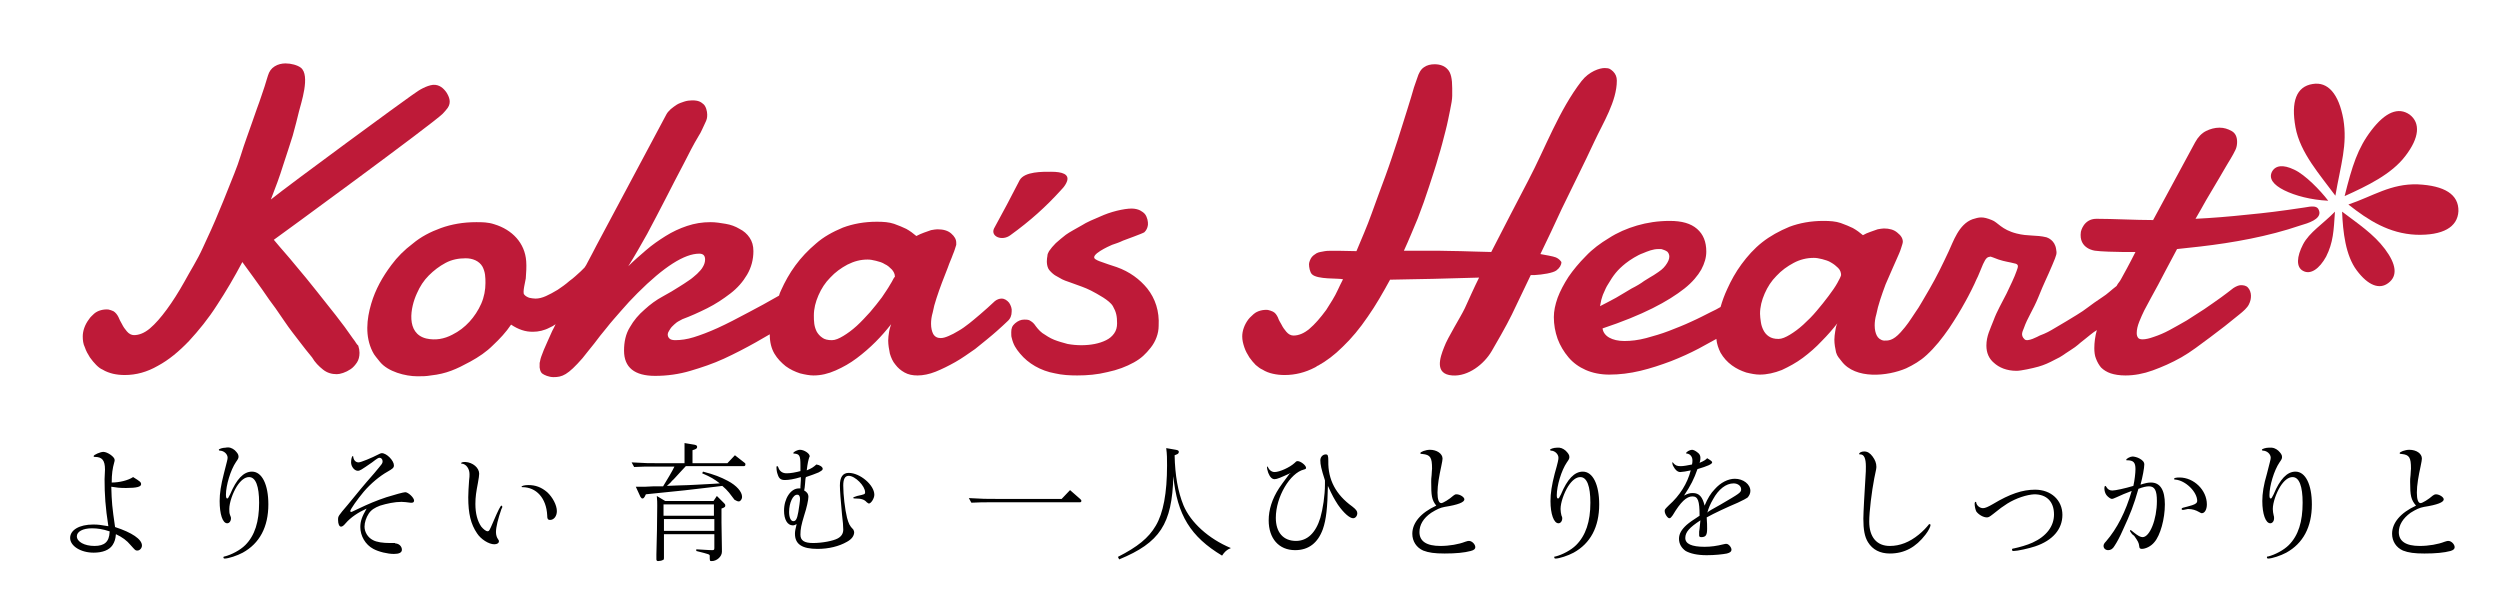
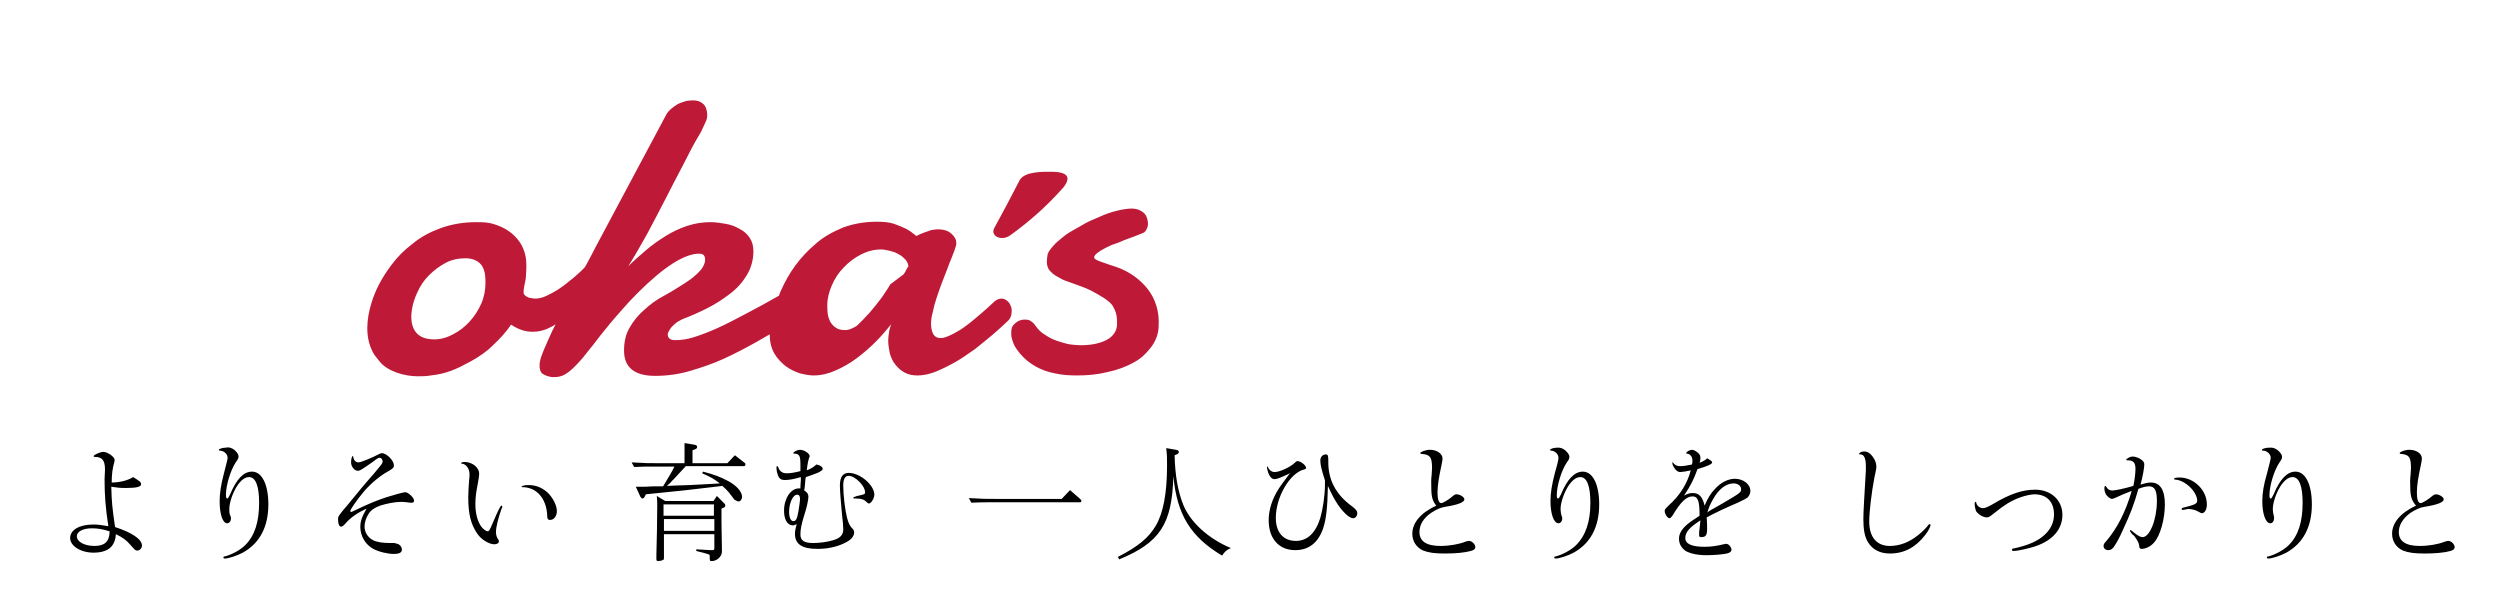
<svg xmlns="http://www.w3.org/2000/svg" id="レイヤー_1" viewBox="0 0 595.3 143">
  <style>.st0{fill:#be1a38}</style>
-   <path class="st0" d="M546.6 30.3c1.1 6.1 5.9 11.4 9.5 16.3 1.3-7.5 2.9-12.1 1.9-18.2-1.1-6.1-3.7-9-7.3-8.4-3.9.6-5.2 4.2-4.1 10.3m29.1 13.6c-6.4-.2-10.6 2.8-16.5 4.8 4.8 3.8 9.7 6.9 16.1 7.2 6.4.2 9.9-1.8 10.1-5.6.1-4-3.3-6.1-9.7-6.4m-11-12.9c-3.3 4.3-4.6 8.5-6.4 15.7 5.3-2.4 11.2-5.2 14.5-9.6 3.3-4.3 3.6-7.8 1-9.8-2.7-1.9-5.8-.6-9.1 3.7m-10.8 30.1c1.7-3.4 1.8-6.1 2.1-10.7-2.8 2.9-6.1 4.9-7.6 7.8-1.5 2.9-1.7 5.4 0 6.3 1.8 1 3.9-.5 5.5-3.4m-10-15.8c2.6 1.3 6.4 2.3 10.5 2.5-1.9-2.5-5.5-6.2-8.1-7.4-2.7-1.3-4.5-1-5.3.5-.8 1.6.3 3.1 2.9 4.4m24 14c-2.7-3.6-6.5-6.1-10.2-8.9.2 4.8.8 10.4 3.5 14 2.7 3.6 5.4 4.6 7.5 3 2.3-1.7 1.9-4.5-.8-8.1m-197.4 2c-.7-.3-2.7-.6-3.7-.8 1.7-3.5 3.4-7.1 5.1-10.8 2.6-5.4 5.3-10.7 7.8-16.1 2-4.3 5.3-9.5 5.3-14.4 0-.9-.3-1.6-.9-2.2-.6-.5-.8-.8-2-.8s-3.7.8-5.5 3.1c-5.4 7-8.6 15.9-12.7 23.7-2.8 5.3-5.7 11-8.8 17h-.2c-2.7-.1-5-.1-7.1-.2-2.1 0-3.9-.1-5.5-.1h-8c1.2-2.6 2.2-5.1 3.3-7.7 1-2.6 1.9-5.1 2.7-7.6.8-2.5 1.6-4.8 2.2-7 .7-2.2 1.2-4.3 1.7-6.2.5-1.9.8-3.6 1.1-5 .3-1.4.5-2.6.5-3.4V21c0-2.2-.3-3.7-1.1-4.5-.7-.8-1.8-1.2-3.1-1.2-.9 0-1.8.2-2.5.7-.8.5-1.3 1.5-1.6 2.5-.1.3-.3.9-.8 2.3-.4 1.4-.9 3.1-1.6 5.3-.7 2.1-1.4 4.6-2.3 7.3-.9 2.7-1.8 5.5-2.9 8.5-1.1 2.9-2.2 6-3.3 9-1.1 3.1-2.4 6-3.6 8.9-.9 0-6.8-.2-7.5 0-1 .2-1.4.2-2 .5-.5.3-.9.6-1.2 1-.3.4-.6 1.2-.6 1.6 0 .7.2 1.9.7 2.4 1.3 1.3 6.3.9 7.4 1.2-1 1.9-1.5 3.3-2.5 4.9l-1.5 2.4c-1.4 1.9-2.7 3.4-4 4.5-1.3 1.1-2.6 1.6-3.8 1.6-.6 0-1.2-.3-1.7-.9-.5-.6-.8-1-1.2-1.8-.3-.5-.6-1-.8-1.6-.3-.6-.6-1.1-1.2-1.4-.4-.2-.8-.3-1.2-.4-1.1-.1-2.5.2-3.4 1-.4.4-.9.8-1.2 1.2-1 1.3-1.5 2.8-1.5 4.1 0 .9.2 1.7.5 2.6.3.9.7 1.6 1.2 2.4.5.7 1 1.3 1.5 1.8.6.5 1.1.9 1.6 1.1.8.5 1.6.8 2.5 1 .9.2 1.8.3 2.8.3 2.5 0 4.9-.6 7.2-1.8.2-.1.4-.2.6-.4h.1c2-1.1 4-2.6 5.9-4.5 2.1-2 4.1-4.4 6-7.2 1.9-2.7 3.6-5.7 5.3-8.8 3.3-.1 6.6-.1 10.2-.2 3.5-.1 7.2-.2 11-.3-1.2 2.4-2.3 4.9-3.4 7.3-1 2.1-4.1 7-4.9 9.2-1.1 2.7-2.3 6.5 1.9 6.8 3.8.3 7.6-2.7 9.4-5.8.7-1.2 3.5-6 4.8-8.7 1.3-2.7 2.8-5.8 4.5-9.4h.9c1.9-.1 4.4-.5 5.2-1.1.8-.6 1.2-1.3 1.2-2-.2-.3-.6-.8-1.3-1.1" />
-   <path class="st0" d="M552.3 50.5s-.1-.5-.3-.8c-.5-.7-1.6-.6-3.2-.3-6 .9-9.3 1.3-13.5 1.7-4.7.5-8.5.8-12.5 1 .9-1.5 1.7-3 2.5-4.4.5-.9 1.1-1.8 1.6-2.7.5-.9 1.1-1.8 1.6-2.7.5-.9 1-1.7 1.4-2.4.5-.8.8-1.4 1.2-2 .5-.8.9-1.6 1.2-2.2.3-.6.4-1.3.4-1.9 0-1.2-.4-2.1-1.3-2.6s-1.8-.8-2.9-.8c-1.1 0-2.2.3-3.2.8s-1.9 1.4-2.6 2.7l-10 18.5c-4.3 0-9.4-.3-13.5-.3-3.1 0-3.7 3.1-3.7 3.1-.6 4.1 3.4 4.5 3.4 4.5 1.2.2 5.2.3 6.4.3h3.2c-1.4 2.8-2.9 5.5-3.4 6.4-.4.8-.7.9-1.1 1.7-1.2.9-2.3 2-3.3 2.6-3.2 2.1-4 3-6.2 4.3-1.5.9-3.4 2.1-5 3-1.5.9-2.2 1.3-3.8 1.9-.4.2-2.9 1.6-3.6.9-1.1-1-.4-2-.2-2.6.9-2.6 2.2-4.3 3.5-7.5 1.4-3.5 2-4.5 3.3-7.6 1.1-2.6 1.1-2.7.9-3.8-.3-2.1-2-2.7-2.3-2.8-2.4-.6-4.4-.2-7.1-.9-3.6-.9-4.5-2.7-5.9-3.2-2.2-.9-3-.7-4.6-.2-3.3 1.2-4.6 5.4-5.7 7.7-1.5 3.2-2.8 5.9-4.6 9-1.2 2-2.5 4.4-3.2 5.3-1.6 2.4-2 3.1-3.6 4.9-1.9 2.1-3 2-4 2-.8-.1-1.4-.6-1.7-1.2-.3-.6-.5-1.4-.5-2.4 0-.8.1-1.7.4-2.7.2-1 .5-2.2.9-3.4.4-1.2.8-2.4 1.3-3.7.5-1.2 1.2-2.7 1.7-3.9.5-1.2 1.1-2.4 1.5-3.4.4-.9.6-1.7.8-2.3 0-.1.1-.3.1-.5 0-.8-.4-1.5-1.3-2.2-.8-.7-1.9-1-3.2-1-.4 0-.9.1-1.5.2-.6.2-1.1.4-1.7.6-.6.2-1.3.5-1.8.8-.7-.6-1.5-1.2-2.4-1.7-.8-.4-1.8-.8-2.9-1.2-1.2-.4-2.5-.5-4.1-.5-3 0-5.7.5-8.1 1.4-2.4 1-4.6 2.2-6.5 3.7-1.9 1.5-3.5 3.3-4.9 5.2-1.4 1.9-2.5 3.9-3.4 5.9-.7 1.5-1.2 2.9-1.6 4.3-.7.4-1.4.8-2.3 1.2-1.4.7-2.9 1.5-4.7 2.3-1.7.8-3.5 1.5-5.3 2.2-1.8.7-3.6 1.2-5.4 1.7-1.9.5-3.6.7-5.2.7-1.5 0-2.7-.3-3.6-.8-.9-.5-1.5-1.3-1.6-2.2 4.8-1.6 8.7-3.2 11.9-4.8 3.2-1.6 5.7-3.2 7.6-4.7 1.9-1.5 3.2-3.1 4-4.5.8-1.5 1.2-2.9 1.2-4.3 0-2.3-.7-4.1-2.2-5.4-1.5-1.3-3.6-1.9-6.5-1.9-2.8 0-5.4.4-7.8 1.1-2.4.7-4.7 1.7-6.7 3-2 1.2-3.9 2.6-5.5 4.3-1.6 1.6-3 3.3-4.1 4.9-1.1 1.7-2 3.4-2.6 5-.6 1.7-.9 3.2-.9 4.6 0 1.8.3 3.5.9 5.2.6 1.6 1.5 3.1 2.6 4.4 1.1 1.3 2.5 2.3 4.1 3 1.6.7 3.5 1.1 5.6 1.1 2.4 0 4.9-.3 7.4-.9 2.5-.6 4.9-1.4 7.3-2.3 2.3-.9 4.5-1.9 6.6-3 1.5-.8 2.9-1.6 4.2-2.3.1 1.2.5 2.3 1 3.3.7 1.2 1.6 2.2 2.7 3 1.1.8 2.2 1.3 3.4 1.7 1.2.3 2.3.5 3.2.5 1.8 0 3.5-.4 5.3-1.1 1.7-.8 3.4-1.7 5-2.9s3.1-2.5 4.5-4c1.4-1.4 2.6-2.8 3.7-4.2-.3.6-.4 1.2-.5 1.9-.1.7-.2 1.3-.2 2 0 1 .2 2.1.4 3 .3 1 .7 1.3 1.3 2.1 3.3 4.4 11 3.6 15.4 1.7 1.7-.8 3.4-1.8 4.8-3.1 2.1-1.9 3.8-4.1 5.4-6.4 1.4-2.1 2.7-4.2 3.9-6.4.8-1.4 2.2-4.2 2.6-5.2.5-.9 1.1-2.6 1.6-3.7.7-1.5 1-1.7 1.8-1.8 0 0 .9.3 1.9.7 1.5.5 2.6.6 3.7.9 1.3.2.9.9.6 1.8-.5 1.5-1.6 3.7-2.4 5.4-1.1 2.2-2.3 4.2-3.1 6.4-.8 2.1-1.7 3.7-1.7 6 0 1.7.6 3.1 1.8 4.1 1.2 1.1 3 1.9 5.4 1.9 1 0 3.8-.6 5.2-1 1.4-.4 2.5-.9 4-1.7 1.7-.8 1.7-1 3.6-2.2 1.9-1.2 1.8-1.4 3.4-2.6.9-.7 1.9-1.6 2.9-2.2-.4 1.4-.6 3-.6 4.3 0 .9.1 1.8.4 2.5.3.8.7 1.5 1.2 2.1.6.6 1.4 1.1 2.3 1.4.9.3 2.1.5 3.5.5 2.1 0 4.3-.4 6.5-1.2 2.2-.8 4.5-1.8 6.8-3.1s4.6-3.1 6.9-4.8c2.3-1.7 4.6-3.5 6.9-5.4 1-.8 1.9-1.6 2.3-2.4.4-.8.5-1.4.5-2.1 0-.7-.3-1.5-.7-1.9-.4-.5-1.1-.6-1.7-.6-.5 0-1.2.3-1.8.7-1 .8-1.7 1.3-2.9 2.2-1.2.9-2.6 1.8-4 2.8l-4.2 2.7c-1.4.8-2.8 1.6-4.1 2.3-1.3.7-2.5 1.2-3.7 1.6-1.1.4-2 .6-2.7.6-.5 0-.9-.1-1.1-.4-.2-.3-.3-.6-.3-1.1 0-.8.2-1.7.6-2.7.4-1 .8-1.9 1.2-2.7 1-1.9 2.1-3.9 3.3-6.1.7-1.3 2.6-5 4.5-8.5 1.7-.2 3.5-.4 5.5-.6 7.8-.9 16.2-2.4 23.8-5 2.1-.6 4.8-1.5 4.6-3.2m-171 20.9c.2-.6.3-1.1.6-1.7.3-.7.6-1.4 1-2 1.3-2.2 2.2-3.4 4.2-5 1-.8 2.9-2 4.1-2.4 1.2-.5 2.4-1 3.7-1h.5c.1 0 .3 0 .5.1.4.1.8.3 1.1.5.3.3.5.7.5 1.2 0 .6-.3 1.3-.9 2.1-.6.8-1.1 1.2-2.8 2.3-.3.2-1.4.8-2.3 1.4-.8.6-1.8 1.2-3 1.8-1.1.7-2.4 1.4-3.7 2.2-1.3.7-2.6 1.4-3.8 2 0-.2.3-1.3.3-1.5m56.2-4c-.5.9-1.2 1.9-2.1 3.1-.8 1.1-1.8 2.3-2.8 3.5-1 1.2-2.1 2.3-3.2 3.3s-2.2 1.8-3.2 2.4c-1 .6-1.9 1-2.7 1-1 0-1.7-.2-2.3-.6-.6-.4-1-.9-1.3-1.5-.3-.6-.5-1.2-.6-1.9-.1-.7-.2-1.4-.2-2 0-1.6.4-3.2 1.1-4.8.7-1.6 1.6-3 2.8-4.2 1.2-1.3 2.6-2.3 4.1-3.1 1.5-.8 3.1-1.2 4.8-1.2.6 0 1.2.1 2 .3.7.2 1.5.4 2.1.8.7.4 1.2.8 1.7 1.3s.7 1.1.7 1.7c-.1.4-.4 1-.9 1.9M84.1 80.7c-1.3-1.9-2.7-3.8-4.2-5.7-1.5-1.9-3-3.8-4.6-5.8-1.6-2-3.2-4-5-6.1-1.7-2.1-3.2-3.7-5.1-6 1.3-.9 37.8-27.6 40.2-30 .5-.5.8-.9 1.2-1.4.9-1.3.4-2.6-.3-3.7-.7-1-1.7-1.9-3.2-1.8-.8.1-1.6.4-2.4.8-.8.4-1.4.8-2.8 1.8-1.5 1-28.4 20.7-33.4 24.7 1.1-2.8 2.1-5.5 2.9-8.1.9-2.6 1.6-5 2.3-7.1.6-2.2 1.1-4.1 1.5-5.8.4-1.7 2.8-8.6.4-10.4-.8-.6-2.3-1-3.6-1-.9 0-1.8.2-2.6.7-.8.5-1.3 1.2-1.6 2.2-.1.4-.4 1.2-.8 2.6-.5 1.4-1 3.1-1.8 5.2-.7 2.1-1.6 4.5-2.5 7.1-1 2.7-1.7 5.5-2.9 8.4-1.2 2.9-2.3 5.9-3.6 8.9-1.2 3-2.6 6-3.9 8.8-1.3 2.9-3 5.5-4.4 8.1-1.4 2.5-2.8 4.7-4.2 6.6-1.4 1.9-2.7 3.4-4 4.5-1.3 1.1-2.6 1.6-3.8 1.6-.6 0-1.2-.3-1.7-.9-.5-.6-.8-1-1.2-1.8-.3-.5-.6-1.1-.8-1.6-.3-.6-.7-1.1-1.2-1.4-.4-.2-.8-.3-1.2-.4-1.1-.1-2.5.2-3.4 1-.4.4-.9.8-1.2 1.3-1 1.3-1.5 2.8-1.5 4.1 0 .9.1 1.8.5 2.6.3.9.7 1.6 1.2 2.4.5.7 1 1.3 1.5 1.8s1 .9 1.5 1.1c.8.5 1.7.8 2.5 1 .9.2 1.8.3 2.8.3 2.7 0 5.3-.7 7.9-2.2 2.6-1.4 5-3.4 7.4-5.9 2.3-2.5 4.6-5.3 6.7-8.6 2.1-3.2 4.1-6.6 6-10.2 1.9 2.6 3.5 4.8 4.7 6.5 1.2 1.8 2.3 3.3 3.2 4.5.9 1.3 1.6 2.3 2.2 3.2.6.9 1.2 1.7 1.8 2.5.6.8 1.3 1.7 2 2.6.7.9 1.6 2.1 2.7 3.4.7 1.2 1.6 2.1 2.6 2.9 1 .8 2.1 1.1 3.3 1.1.4 0 .9-.1 1.5-.3.6-.2 1.2-.5 1.8-.9.6-.4 1.1-1 1.5-1.6.4-.6.6-1.4.6-2.3 0-.5-.1-1.1-.3-1.7-.4-.3-.7-1-1.2-1.6" />
-   <path class="st0" d="M240.3 72.1c-.5-.6-1.1-1-1.8-1-.5 0-1.1.2-1.6.6-2.2 2.1-5.2 4.6-6.1 5.3-.9.7-1.7 1.3-2.6 1.8-.8.5-1.6.9-2.3 1.2-.7.3-1.3.5-1.9.5-.8 0-1.4-.3-1.8-1-.3-.6-.5-1.4-.5-2.4 0-.8.1-1.7.4-2.7.2-1.1.5-2.2.9-3.4.4-1.2.8-2.4 1.3-3.7.5-1.2.9-2.4 1.4-3.6.4-1.2.9-2.2 1.2-3.1.4-.9.6-1.7.8-2.3v-.5c0-.8-.4-1.5-1.2-2.2-.8-.7-1.9-1-3.3-1-.4 0-.9.1-1.5.2-.6.2-1.1.4-1.7.6-.6.2-1.2.5-1.8.8-.7-.6-1.5-1.2-2.4-1.7-.8-.4-1.8-.8-2.9-1.2-1.2-.4-2.5-.5-4.1-.5-3 0-5.7.5-8.1 1.4-2.4 1-4.6 2.2-6.4 3.8-1.9 1.6-3.5 3.3-4.9 5.2-1.4 1.9-2.5 3.9-3.4 5.9-.2.4-.4.9-.5 1.3-2.6 1.5-5 2.8-7.1 3.9-2.8 1.5-5.3 2.8-7.5 3.8s-4.1 1.7-5.7 2.2c-1.6.5-3.1.7-4.4.7-.6 0-1.1-.1-1.4-.4-.3-.3-.4-.6-.4-1 0-.2.1-.5.3-.8.2-.3.4-.7.7-1 .3-.3.7-.7 1.1-1 .4-.3.9-.5 1.4-.8 1.9-.7 3.9-1.6 5.9-2.6 2-1 3.8-2.2 5.5-3.5 1.7-1.3 3-2.8 4-4.5 1-1.7 1.5-3.6 1.5-5.6 0-1.3-.3-2.3-.9-3.2-.6-.9-1.4-1.6-2.4-2.1-1-.6-2.1-1-3.3-1.2-1.2-.2-2.4-.4-3.6-.4-2 0-3.8.3-5.6.9-1.8.6-3.5 1.4-5.1 2.4-1.6 1-3.2 2.1-4.7 3.4-1.5 1.3-2.9 2.5-4.2 3.8 1.5-2.4 3-5 4.5-7.7 1.5-2.8 2.9-5.5 4.4-8.4 1.4-2.8 2.9-5.6 4.3-8.3 1.4-2.7 2.1-4.2 3.6-6.7.5-.7 1.1-2.2 1.5-3 .4-.8.5-1.2.5-2s-.3-2-.9-2.5c-.6-.5-1.1-.9-2.7-.9-.6 0-1.3.1-1.9.3-.6.2-1.2.4-1.7.7-.5.3-1 .7-1.5 1.1-.4.4-.8.8-1 1.2L142 58.5c-.6 1.1-1.2 2.4-2.1 4-.2.4-.4.8-.7 1.2l-.9.9c-.9.8-1.7 1.6-2.7 2.3-.9.8-1.9 1.5-2.8 2.1-1 .6-1.9 1.1-2.8 1.5-.9.4-1.7.6-2.5.6-.5 0-1-.1-1.5-.2-.5-.2-.9-.4-1.2-.8-.4-.5.3-3.1.4-3.8.1-1.4.2-2.8.1-4.1-.3-4.3-3.3-7.5-7.6-8.8-1.5-.5-2.9-.5-4.3-.5-3.1 0-5.9.5-8.4 1.4-2.5.9-4.8 2.1-6.7 3.7-2 1.5-3.7 3.2-5.1 5.1-2.1 2.8-3.8 5.8-4.8 9.2-1.1 3.7-1.5 7.8.3 11.4.4.9 1.2 1.7 1.8 2.5 1.9 2.3 6 3.4 8.9 3.4 1.1 0 2.1 0 3.2-.2 3.7-.4 6.1-1.5 9.4-3.3 2-1.1 3.8-2.3 5.4-3.9 1.6-1.5 3.1-3.1 4.3-4.9.9.6 1.7 1 2.6 1.3.9.3 1.7.4 2.6.4 1.3 0 2.7-.3 4-1 .5-.2 1-.5 1.4-.8-.3.6-.5 1.1-.8 1.6-.8 1.7-1.4 3.2-2 4.5-.5 1.3-.8 2-.9 2.7 0 .2-.1.3-.1.4v.4c-.1.9.2 1.9.7 2.2.4.3 1.5.8 2.6.8 2.1 0 3.4-.5 6.9-4.5.9-1.1 1.8-2.3 2.8-3.5.9-1.2 1.9-2.5 3-3.8 1-1.3 2.2-2.6 3.4-4 1.2-1.4 2.5-2.8 3.9-4.2 6.3-6.3 11.2-9.4 14.7-9.4 1 0 1.4.5 1.4 1.4 0 .6-.2 1.2-.5 1.7-.3.6-.8 1.1-1.4 1.7-.6.5-1.2 1.1-2 1.6-.7.5-1.5 1-2.3 1.5-1.1.7-2.4 1.5-3.9 2.3-1.5.8-3 1.9-4.3 3.1-1.4 1.2-2.6 2.6-3.5 4.2-1 1.6-1.4 3.5-1.4 5.6 0 4 2.5 6 7.4 6 2.9 0 5.7-.4 8.4-1.2 2.7-.8 5.4-1.7 8-2.9 2.6-1.2 5.1-2.5 7.6-3.9 1.1-.6 2.2-1.3 3.3-1.9v.1c0 1.8.4 3.3 1.1 4.5.7 1.2 1.7 2.2 2.7 3 1.1.8 2.2 1.3 3.4 1.7 1.2.3 2.3.5 3.2.5 1.8 0 3.5-.4 5.3-1.2 1.8-.8 3.4-1.7 5-2.9s3.1-2.5 4.5-3.9 2.6-2.8 3.7-4.2c-.2.6-.4 1.2-.5 1.9-.1.7-.2 1.3-.2 2 0 1 .2 2.1.4 3.1.3 1 .7 1.9 1.3 2.6.6.8 1.3 1.4 2.2 1.9.9.5 1.9.7 3.1.7 1.3 0 2.8-.3 4.3-.9 1.5-.6 3.1-1.4 4.7-2.3 1.6-.9 3.1-2 4.7-3.1 1.5-1.2 4.1-3.3 5.2-4.3 1.1-1 1.9-1.7 2.5-2.3.7-.6 1-1.4 1-2.3.1-.7-.2-1.5-.6-2.1m-125.7.2c-.7 1.6-1.7 3.1-2.8 4.3-1.2 1.3-2.5 2.3-4.1 3.1-1.9 1-4 1.4-6.2.9-4.9-1.2-3.8-7.4-2.2-10.8.7-1.6 1.6-3 2.8-4.2 1.2-1.2 2.5-2.2 4-3 1.5-.8 3.1-1.1 4.8-1.1 1.6 0 3.2.6 4 2 .3.6.5 1.2.6 1.9.1.7.1 1.4.1 2 0 1.6-.3 3.3-1 4.9m97.4-4.6c-.5.9-1.2 1.9-2 3.1-.8 1.1-1.8 2.3-2.8 3.5-1.1 1.2-2.1 2.3-3.2 3.3s-2.2 1.8-3.2 2.4c-1 .6-1.9 1-2.7 1-1 0-1.8-.2-2.3-.6-.6-.4-1-.9-1.3-1.4-.3-.6-.5-1.2-.6-1.9-.1-.7-.1-1.4-.1-2 0-1.6.4-3.2 1.1-4.8.7-1.6 1.6-3 2.8-4.2 1.2-1.3 2.6-2.3 4.1-3.1 1.6-.8 3.1-1.2 4.8-1.2.6 0 1.2.1 2 .3.8.2 1.5.4 2.1.8.7.3 1.2.8 1.7 1.3.4.5.7 1 .7 1.7-.3.2-.5.9-1.1 1.8M240.6 56c4.7-3.4 8.5-6.8 12.1-10.8.8-.8 1.2-1.5 1.4-2.1.5-1.6-1.1-2.2-3.8-2.2-2 0-6.3-.1-7.5 2-2.1 4.1-3.9 7.5-6.1 11.5-.9 1.9 1.9 3.1 3.9 1.6m32.6 12.7c-1.8-2.2-4.2-4-7.3-5.1-1.2-.4-2.8-.9-4.1-1.4-.3-.1-.7-.3-1-.5-1.4-1 3.3-3.1 4-3.4.9-.3 1.8-.6 2.6-1 .5-.2 4.7-1.7 5.1-2 .5-.5.7-1 .8-1.5.1-.3.1-1.3-.3-2.2-.3-.7-.7-1-1.2-1.3-.4-.3-1-.5-1.7-.6-1.4-.2-4.6.4-7.3 1.5-2.4 1-4.2 1.8-5.1 2.4-1.2.7-3.1 1.7-3.9 2.3-.8.6-1.6 1.3-2.4 2-.7.7-1.1 1.2-1.6 1.9-.2.4-.4.7-.4 1.2-.1.5-.3 1.8.2 2.9.4.8 1.5 1.6 1.7 1.7 1.6.9 1.6 1 3.4 1.6 2.7 1 3.5 1.2 5.1 2 1.5.8 4.4 2.3 5.2 3.7.8 1.4 1 2.4 1 4.1 0 .9-.2 1.7-.7 2.4-.5.7-1.1 1.2-1.9 1.6-.8.4-1.7.7-2.7.9-1 .2-2.1.3-3.2.3s-2.2-.1-3.3-.3c-1.1-.3-2.2-.6-3.2-1s-1.9-1-2.8-1.6c-.8-.6-1.4-1.4-1.9-2.1-.4-.5-.8-.7-1.1-.9-.4-.2-.9-.2-1.3-.2-.8 0-1.5.3-2.2.9-.7.6-.9 1.2-.9 2.1 0 .5 0 1.1.1 1.3.4 1.7 1 2.6 2 3.8 1 1.2 2.2 2.2 3.6 3 1.4.8 3 1.4 4.7 1.7 1.7.4 3.5.5 5.3.5 2.4 0 4.8-.2 7.2-.8 2.4-.5 4.5-1.3 6.3-2.3 1.8-1 2.8-2 4-3.5 1.2-1.5 1.9-3.4 1.9-5.2.2-3.5-.8-6.5-2.7-8.9" />
+   <path class="st0" d="M240.3 72.1c-.5-.6-1.1-1-1.8-1-.5 0-1.1.2-1.6.6-2.2 2.1-5.2 4.6-6.1 5.3-.9.7-1.7 1.3-2.6 1.8-.8.5-1.6.9-2.3 1.2-.7.3-1.3.5-1.9.5-.8 0-1.4-.3-1.8-1-.3-.6-.5-1.4-.5-2.4 0-.8.1-1.7.4-2.7.2-1.1.5-2.2.9-3.4.4-1.2.8-2.4 1.3-3.7.5-1.2.9-2.4 1.4-3.6.4-1.2.9-2.2 1.2-3.1.4-.9.6-1.7.8-2.3v-.5c0-.8-.4-1.5-1.2-2.2-.8-.7-1.9-1-3.3-1-.4 0-.9.1-1.5.2-.6.2-1.1.4-1.7.6-.6.2-1.2.5-1.8.8-.7-.6-1.5-1.2-2.4-1.7-.8-.4-1.8-.8-2.9-1.2-1.2-.4-2.5-.5-4.1-.5-3 0-5.7.5-8.1 1.4-2.4 1-4.6 2.2-6.4 3.8-1.9 1.6-3.5 3.3-4.9 5.2-1.4 1.9-2.5 3.9-3.4 5.9-.2.4-.4.9-.5 1.3-2.6 1.5-5 2.8-7.1 3.9-2.8 1.5-5.3 2.8-7.5 3.8s-4.1 1.7-5.7 2.2c-1.6.5-3.1.7-4.4.7-.6 0-1.1-.1-1.4-.4-.3-.3-.4-.6-.4-1 0-.2.1-.5.3-.8.2-.3.4-.7.7-1 .3-.3.7-.7 1.1-1 .4-.3.9-.5 1.4-.8 1.9-.7 3.9-1.6 5.9-2.6 2-1 3.8-2.2 5.5-3.5 1.7-1.3 3-2.8 4-4.5 1-1.7 1.5-3.6 1.5-5.6 0-1.3-.3-2.3-.9-3.2-.6-.9-1.4-1.6-2.4-2.1-1-.6-2.1-1-3.3-1.2-1.2-.2-2.4-.4-3.6-.4-2 0-3.8.3-5.6.9-1.8.6-3.5 1.4-5.1 2.4-1.6 1-3.2 2.1-4.7 3.4-1.5 1.3-2.9 2.5-4.2 3.8 1.5-2.4 3-5 4.5-7.7 1.5-2.8 2.9-5.5 4.4-8.4 1.4-2.8 2.9-5.6 4.3-8.3 1.4-2.7 2.1-4.2 3.6-6.7.5-.7 1.1-2.2 1.5-3 .4-.8.5-1.2.5-2s-.3-2-.9-2.5c-.6-.5-1.1-.9-2.7-.9-.6 0-1.3.1-1.9.3-.6.2-1.2.4-1.7.7-.5.3-1 .7-1.5 1.1-.4.4-.8.8-1 1.2L142 58.5c-.6 1.1-1.2 2.4-2.1 4-.2.4-.4.8-.7 1.2l-.9.9c-.9.8-1.7 1.6-2.7 2.3-.9.8-1.9 1.5-2.8 2.1-1 .6-1.9 1.1-2.8 1.5-.9.4-1.7.6-2.5.6-.5 0-1-.1-1.5-.2-.5-.2-.9-.4-1.2-.8-.4-.5.3-3.1.4-3.8.1-1.4.2-2.8.1-4.1-.3-4.3-3.3-7.5-7.6-8.8-1.5-.5-2.9-.5-4.3-.5-3.1 0-5.9.5-8.4 1.4-2.5.9-4.8 2.1-6.7 3.7-2 1.5-3.7 3.2-5.1 5.1-2.1 2.8-3.8 5.8-4.8 9.2-1.1 3.7-1.5 7.8.3 11.4.4.9 1.2 1.7 1.8 2.5 1.9 2.3 6 3.4 8.9 3.4 1.1 0 2.1 0 3.2-.2 3.7-.4 6.1-1.5 9.4-3.3 2-1.1 3.8-2.3 5.4-3.9 1.6-1.5 3.1-3.1 4.3-4.9.9.6 1.7 1 2.6 1.3.9.3 1.7.4 2.6.4 1.3 0 2.7-.3 4-1 .5-.2 1-.5 1.4-.8-.3.6-.5 1.1-.8 1.6-.8 1.7-1.4 3.2-2 4.5-.5 1.3-.8 2-.9 2.7 0 .2-.1.3-.1.4v.4c-.1.9.2 1.9.7 2.2.4.3 1.5.8 2.6.8 2.1 0 3.4-.5 6.9-4.5.9-1.1 1.8-2.3 2.8-3.5.9-1.2 1.9-2.5 3-3.8 1-1.3 2.2-2.6 3.4-4 1.2-1.4 2.5-2.8 3.9-4.2 6.3-6.3 11.2-9.4 14.7-9.4 1 0 1.4.5 1.4 1.4 0 .6-.2 1.2-.5 1.7-.3.6-.8 1.1-1.4 1.7-.6.5-1.2 1.1-2 1.6-.7.5-1.5 1-2.3 1.5-1.1.7-2.4 1.5-3.9 2.3-1.5.8-3 1.9-4.3 3.1-1.4 1.2-2.6 2.6-3.5 4.2-1 1.6-1.4 3.5-1.4 5.6 0 4 2.5 6 7.4 6 2.9 0 5.7-.4 8.4-1.2 2.7-.8 5.4-1.7 8-2.9 2.6-1.2 5.1-2.5 7.6-3.9 1.1-.6 2.2-1.3 3.3-1.9v.1c0 1.8.4 3.3 1.1 4.5.7 1.2 1.7 2.2 2.7 3 1.1.8 2.2 1.3 3.4 1.7 1.2.3 2.3.5 3.2.5 1.8 0 3.5-.4 5.3-1.2 1.8-.8 3.4-1.7 5-2.9s3.1-2.5 4.5-3.9 2.6-2.8 3.7-4.2c-.2.6-.4 1.2-.5 1.9-.1.7-.2 1.3-.2 2 0 1 .2 2.1.4 3.1.3 1 .7 1.9 1.3 2.6.6.8 1.3 1.4 2.2 1.9.9.5 1.9.7 3.1.7 1.3 0 2.8-.3 4.3-.9 1.5-.6 3.1-1.4 4.7-2.3 1.6-.9 3.1-2 4.7-3.1 1.5-1.2 4.1-3.3 5.2-4.3 1.1-1 1.9-1.7 2.5-2.3.7-.6 1-1.4 1-2.3.1-.7-.2-1.5-.6-2.1m-125.7.2c-.7 1.6-1.7 3.1-2.8 4.3-1.2 1.3-2.5 2.3-4.1 3.1-1.9 1-4 1.4-6.2.9-4.9-1.2-3.8-7.4-2.2-10.8.7-1.6 1.6-3 2.8-4.2 1.2-1.2 2.5-2.2 4-3 1.5-.8 3.1-1.1 4.8-1.1 1.6 0 3.2.6 4 2 .3.6.5 1.2.6 1.9.1.7.1 1.4.1 2 0 1.6-.3 3.3-1 4.9m97.4-4.6c-.5.9-1.2 1.9-2 3.1-.8 1.1-1.8 2.3-2.8 3.5-1.1 1.2-2.1 2.3-3.2 3.3c-1 .6-1.9 1-2.7 1-1 0-1.8-.2-2.3-.6-.6-.4-1-.9-1.3-1.4-.3-.6-.5-1.2-.6-1.9-.1-.7-.1-1.4-.1-2 0-1.6.4-3.2 1.1-4.8.7-1.6 1.6-3 2.8-4.2 1.2-1.3 2.6-2.3 4.1-3.1 1.6-.8 3.1-1.2 4.8-1.2.6 0 1.2.1 2 .3.8.2 1.5.4 2.1.8.7.3 1.2.8 1.7 1.3.4.5.7 1 .7 1.7-.3.2-.5.9-1.1 1.8M240.6 56c4.7-3.4 8.5-6.8 12.1-10.8.8-.8 1.2-1.5 1.4-2.1.5-1.6-1.1-2.2-3.8-2.2-2 0-6.3-.1-7.5 2-2.1 4.1-3.9 7.5-6.1 11.5-.9 1.9 1.9 3.1 3.9 1.6m32.6 12.7c-1.8-2.2-4.2-4-7.3-5.1-1.2-.4-2.8-.9-4.1-1.4-.3-.1-.7-.3-1-.5-1.4-1 3.3-3.1 4-3.4.9-.3 1.8-.6 2.6-1 .5-.2 4.7-1.7 5.1-2 .5-.5.7-1 .8-1.5.1-.3.1-1.3-.3-2.2-.3-.7-.7-1-1.2-1.3-.4-.3-1-.5-1.7-.6-1.4-.2-4.6.4-7.3 1.5-2.4 1-4.2 1.8-5.1 2.4-1.2.7-3.1 1.7-3.9 2.3-.8.6-1.6 1.3-2.4 2-.7.7-1.1 1.2-1.6 1.9-.2.4-.4.7-.4 1.2-.1.5-.3 1.8.2 2.9.4.8 1.5 1.6 1.7 1.7 1.6.9 1.6 1 3.4 1.6 2.7 1 3.5 1.2 5.1 2 1.5.8 4.4 2.3 5.2 3.7.8 1.4 1 2.4 1 4.1 0 .9-.2 1.7-.7 2.4-.5.7-1.1 1.2-1.9 1.6-.8.4-1.7.7-2.7.9-1 .2-2.1.3-3.2.3s-2.2-.1-3.3-.3c-1.1-.3-2.2-.6-3.2-1s-1.9-1-2.8-1.6c-.8-.6-1.4-1.4-1.9-2.1-.4-.5-.8-.7-1.1-.9-.4-.2-.9-.2-1.3-.2-.8 0-1.5.3-2.2.9-.7.6-.9 1.2-.9 2.1 0 .5 0 1.1.1 1.3.4 1.7 1 2.6 2 3.8 1 1.2 2.2 2.2 3.6 3 1.4.8 3 1.4 4.7 1.7 1.7.4 3.5.5 5.3.5 2.4 0 4.8-.2 7.2-.8 2.4-.5 4.5-1.3 6.3-2.3 1.8-1 2.8-2 4-3.5 1.2-1.5 1.9-3.4 1.9-5.2.2-3.5-.8-6.5-2.7-8.9" />
  <path d="M25 111.8c0-2.2-.7-3-2.4-3-.2 0-.3 0-.3-.2 0-.3 1.6-1 2.3-1 1 0 2.7 1.2 2.7 1.9 0 .1 0 .4-.1.6-.4 1.4-.6 2.8-.6 4.8 1.8 0 3.9-.5 5.1-1.3 1.6 1 1.9 1.2 1.9 1.7 0 .6-1 .9-3.6.9-1.5 0-2.3-.1-3.5-.3.1 3.7.2 4.8.9 9.6 4 1.3 6.4 2.9 6.4 4.4 0 .6-.5 1.2-1.1 1.2-.5 0-.5-.1-1.6-1.3-.9-1.1-2-1.9-3.5-2.6-.1 1.2-.3 1.8-.8 2.6-.8 1.2-2.4 1.8-4.5 1.8-3.1 0-5.6-1.6-5.6-3.5s2.2-3.2 5.5-3.2c1.3 0 1.7.1 3.6.4-.7-4.5-.9-7.5-.9-11.2l.1-2.3zm1 14.7c-1.5-.5-2.8-.7-4.1-.7-2.2 0-3.6.8-3.6 1.9 0 1.3 1.8 2.3 4.2 2.3 2.4 0 3.5-1 3.6-3.3v-.2zm29.9-19.3c.6.6.9 1 .9 1.5 0 .4-.1.6-.6 1.3-1.3 1.9-2.4 5.6-2.4 7.8 0 .6.1.9.3.9.2 0 .3-.2.7-1 1.5-3.6 3.2-5.4 5.2-5.4 2.4 0 3.9 3.1 3.9 7.8 0 5.4-2.1 9.3-6.1 11.5-1.3.7-3.4 1.4-4.3 1.4-.2 0-.3-.1-.3-.3 0-.1.1-.2.3-.2 1.6-.4 3.7-1.5 4.9-2.7 2.3-2.3 3.3-5.6 3.3-10.1 0-3.9-.8-6.1-2.4-6.1-1 0-2 .8-2.9 2.2-1 1.6-1.8 3.9-1.8 5.4 0 .6 0 1 .2 1.5.1.3.2.4.2.7 0 .7-.4 1.2-.9 1.2-1.1 0-1.8-2.2-1.8-5.3 0-1.8.3-3.8 1-6.5.7-2.8.9-3.4.9-3.8 0-.9-.9-1.7-1.9-1.7-.1 0-.2-.1-.2-.2 0-.2.9-.5 1.6-.5.9-.2 1.6.1 2.2.6m38.2 22.2c.9 0 1.6.7 1.6 1.5 0 .7-.7 1-1.9 1-1.5 0-3.6-.5-4.9-1.2-1.9-1-3.1-3.1-3.1-5.2 0-1.4.4-2.5 1.5-4.4-2 .9-3.8 2.1-5 3.5-.5.6-.8.8-1.1.8-.4 0-.7-.6-.7-1.6 0-.9 0-.9 2.3-3.6 2.8-3.4 3.4-4.2 6.3-7.5 1.9-2.3 2-2.3 2-2.9 0-.4-.3-.8-.7-.8-.3 0-.5.1-1.8 1.1-2.6 1.8-2.9 2-3.4 2-.8 0-1.6-1-1.6-2 0-.8.2-1.5.4-1.5.1 0 .1 0 .1.1.1.9.6 1.4 1.3 1.4.5 0 3.2-1.1 4.7-1.9.4-.2.6-.3.8-.3 1.2 0 2.9 1.8 2.9 2.9 0 .6-.3.8-1.5 1.5-1.8 1-4 2.8-5.7 4.8-1.5 1.8-3.2 4.2-3.2 4.6 0 .1.1.2.2.2.2 0 .3-.1 1.6-.7 2.5-1.2 4.4-2 6.8-2.8 1.9-.6 4.1-1.2 4.5-1.2.7 0 2.1 1.3 2.1 2 0 .3-.2.5-.5.5h-.4c-.8-.1-1.5-.2-2.1-.2-1.6 0-3.5.4-5.1.9-1.3.5-2.1 1-2.7 1.9-.6.9-1 2.1-1 3.1 0 1.3.8 2.6 2 3.2.9.5 2.4.7 4.1.7h1.2zm20-16.6c0 .5-.1 1-.3 2.2-.4 2.1-.6 3.3-.6 5 0 2.3.5 4.1 1.4 5.4.5.6 1.1 1.1 1.5 1.1.4 0 .5-.3 1.2-1.9 1.4-3.3 1.9-4.2 2.1-4.2.1 0 .2.1.2.3 0 .1 0 .2-.2.5-.8 2.3-1.3 4.3-1.3 5.5 0 .7.2 1.3.5 1.7.2.3.2.3.2.5 0 .4-.4.7-1.1.7-1.3 0-3.2-1.2-4.1-2.6-1.5-2.2-2.1-4.7-2.1-8.6 0-1.3.1-2.3.2-4 .1-.6.1-1.2.1-1.5 0-1.3-.8-2.4-1.8-2.5-.2 0-.2 0-.2-.1 0-.2.4-.3 1-.3 1.8.1 3.3 1.4 3.3 2.8m16.2 4.4c1.3 1.2 2.3 3.1 2.3 4.5 0 1.2-.7 2.1-1.6 2.1-.6 0-.7-.3-.7-1.1-.2-4.1-2.6-6.7-5.9-6.7-.1 0-.2 0-.2-.1 0-.2.7-.4 1.6-.4 1.7 0 3.1.5 4.5 1.7m42.9-6.9l1.8-1.9 2.3 1.8c.2.1.2.3.2.4 0 .3-.2.4-.4.4h-13.8c-.4.5-.8.8-1.3 1.4-1.1 1.2-1.8 2-2 2.1-.1.2-.6.7-1.2 1.2l2.4-.1c4-.1 4.6-.2 8.7-.4l1.5-.1c-1.3-1-2.1-1.5-4.2-2.4l.2-.4c2.7.7 4.2 1.3 5.9 2.2 2.1 1.1 3.4 2.6 3.4 3.8 0 .6-.4 1.1-.8 1.1-.3 0-.6-.2-1-.4-.1-.1-.1-.1-1.3-1.7-.4-.5-1-1.1-1.6-1.6l-1.6.2c-4 .5-10.3 1.2-16.6 1.8l-.3.6c-.1.2-.3.4-.5.4s-.3-.1-.5-.4l-1.1-2.4h2.2l2.1-.1h2.2c.8-1.3 2.3-3.8 2.7-4.7h-5.2c-1.4 0-2.5 0-4.4.1l-.6-1.1c3.2.2 4.2.2 7 .2h5.6v-4.8l2.4.4c.4.1.6.2.6.5s-.1.4-.5.6l-.6.2v3.1h8.3zm-1.4 12.4v1.7l.1 6.3v.7c0 1.1-1.2 2.2-2.4 2.2-.5 0-.5 0-.5-1.2 0-.4 0-.4-3.2-1.2v-.4c3.3.2 3.5.2 3.8.2.4 0 .5-.1.5-.5v-3.3h-12v5.6c0 .3 0 .5-.2.5-.2.2-.9.3-1.2.3-.2 0-.4-.1-.4-.4V132c.1-2.8.2-8.7.2-11.6 0-.7 0-1.2-.1-2.3l2 1.2h11.5l.8-1.2 1.7 1.7c.3.3.3.4.3.6 0 .3-.2.4-.4.5l-.5.2v1.6zm-1.7.9h-12v2.8h12v-2.8zm-.1-3.5h-12v2.7h12v-2.7zm20.6-7.9v-1.4c0-2.3-.2-2.7-1.5-2.8-.1 0-.2 0-.2-.1 0-.3 1-.8 1.6-.8 1 0 2.3.9 2.3 1.5 0 .1 0 .2-.1.3-.2.6-.4 1.4-.6 3.1 1.2-.5 1.5-.7 2.3-1.4.8.1 1.5.6 1.5 1 0 .3-.1.4-1 .9-.7.3-1.8.7-3 1.1l-.1.4c0 .4-.1.8-.1 1.2l-.1 1c0 .1-.1.3-.1.6.6.3 1 .8 1 1.5s-.4 2.6-1 4.4c-.7 2.3-.9 3.3-.9 4.6 0 1.4.9 2 3 2 2.2 0 4.8-.5 5.9-1.1.9-.5 1.3-1.2 1.3-2.1 0-.8-.1-2-.3-3.6-.3-3.2-.5-5.7-.5-6.9 0-2 .7-3 2.1-3 2.7 0 6.1 2.9 6.1 5.2 0 .9-.8 2.1-1.3 2.1-.1 0-.2-.1-.5-.3-.6-.7-1.4-.9-2.7-.9-.4 0-.5 0-.5-.2 0-.1 0-.1.9-.4 1.8-.4 1.9-.4 1.9-.9 0-1.5-2.4-3.9-3.9-3.9-.9 0-1.3.8-1.3 2.3 0 2.2.4 5.7.9 7.7.4 1.4.6 1.9 1.5 2.8.1.3.2.4.2.6 0 .9-.6 1.7-1.7 2.3-1.9 1.1-4.4 1.7-7 1.7-3.7 0-5.4-1.1-5.4-3.6 0-.6.1-1.1.4-2.3-.4.2-.6.3-.9.3-1.3 0-2.1-1.4-2.1-3.5 0-2.9 1.6-5.3 3.5-5.3h.4v-.4l.1-1.6v-.7c-1.6.5-2.9.7-3.8.7-.9 0-1.4-.3-1.7-1.3-.2-.5-.3-1.1-.3-1.7 0-.2 0-.3.2-.3.1 0 .1.1.2.2.3 1 1 1.5 2 1.5s2.1-.2 3.6-.6v.1zm-2.7 9.7c0 1.3.4 2.2 1 2.2s.9-.5 1.2-2.2c.2-1.2.4-2.6.4-3.1 0-.6-.2-1-.6-1-1.1-.1-2 2-2 4.1m66.9-5.2l2.4 2.1c.2.2.3.3.3.4 0 .3-.1.4-.4.4h-21.4c-1.4 0-2.5 0-4.4.1l-.6-1.1c3.2.2 4.2.2 7 .2h15.1l2-2.1zm24.9-8.3c.1 4.8.8 8.7 2.1 11.9 1.7 4.1 6 8 11.3 10.2-1 .4-1.5.9-2.1 1.8-7.5-4.5-10.7-9.7-11.6-18.9-.3 11.4-3.2 15.8-12.9 19.8l-.3-.6c4.7-2.4 7.3-4.5 9-7.4 1.8-3 2.7-7.8 2.7-14.4 0-1.6 0-2.6-.2-4.1l2.3.4c.5.1.7.2.7.5s-.2.5-.5.6l-.5.2zm27.7 4.2c-2.4 1.1-3.3 1.5-3.9 1.5-.6 0-1.1-.5-1.5-1.5-.1-.4-.3-.9-.3-1.3 0-.1 0-.2.1-.2s.1 0 .1.1c.3.7.9 1.2 1.6 1.2 1.2 0 3.6-1.1 4.7-2.1.4-.4.5-.5.8-.5.7 0 2 1 2 1.6 0 .2-.1.3-.5.4-3.3.8-6.7 6.5-6.7 11.5 0 3.5 1.8 5.5 4.8 5.5 2.7 0 4.7-1.9 5.8-5.5.6-2.1 1.1-5.3 1.1-8v-.9c-.9-2.8-1.1-3.8-1.1-4.8 0-.8.6-1.4 1.3-1.4.5 0 .6.3.6 1.6-.1 4.4 1.8 8 5.7 10.8.9.7 1.2 1.1 1.2 1.6 0 .6-.4 1.2-1 1.2-.8 0-2.2-1.2-3.6-3.2-.9-1.4-1.3-2.1-2.4-4.5-.1 5.2-.4 8-1.2 10.3-1.2 3.3-3.4 5-6.6 5-3.9 0-6.3-2.8-6.3-7.1 0-2.5.8-5.1 2.5-7.7.4-.6.9-1.3 2.4-3.3l.4-.3zm33.4 2.2c0-.6 0-.9.1-1.7 0-.6.1-1.2.1-1.5 0-2.7-.4-3.3-2.3-3.5-.4 0-.5-.1-.5-.2 0-.3 1.3-.8 2.3-.8 1.6 0 3 .9 3 2.1 0 .4-.1.7-.3 1.8-.5 2.3-.9 4.5-.9 6.3 0 1.6.3 2.5.9 2.5.4 0 1.9-.9 2.9-1.8.3-.2.4-.3.7-.3.9 0 1.9.7 1.9 1.2 0 .7-1.5 1.3-4.7 1.8-1.1.2-1.9.6-3.2 1.4-1.9 1.3-2.8 2.9-2.8 4.6 0 2.2 1.7 3.3 5 3.3 2.1 0 4.4-.4 5.9-1 .6-.2.7-.2.9-.2.7 0 1.5.8 1.5 1.5 0 .4-.3.7-1.1.9-1.5.4-3.5.6-6.2.6-2.4 0-3.8-.2-5.1-.7-1.6-.7-2.6-2.2-2.6-4 0-2.6 2-5 5.7-6.7-1.1-1.4-1.2-2.4-1.2-5.6m32-7.5c.6.6.9 1 .9 1.5 0 .4-.1.6-.6 1.3-1.3 1.9-2.4 5.6-2.4 7.8 0 .6.1.8.3.8.2 0 .3-.2.7-1 1.5-3.6 3.2-5.4 5.2-5.4 2.4 0 3.9 3.1 3.9 7.8 0 5.4-2.1 9.3-6.1 11.5-1.3.7-3.4 1.4-4.3 1.4-.2 0-.3-.1-.3-.3 0-.2.1-.2.3-.2 1.6-.4 3.7-1.5 4.9-2.7 2.3-2.3 3.4-5.6 3.4-10.1 0-3.9-.8-6.1-2.4-6.1-1 0-2 .8-2.9 2.2-1 1.6-1.8 3.9-1.8 5.4 0 .6.1 1 .2 1.5.1.3.2.4.2.7 0 .7-.4 1.2-.9 1.2-1.1 0-1.9-2.2-1.9-5.3 0-1.8.3-3.8 1-6.5.8-2.8.9-3.4.9-3.8 0-.9-.9-1.7-1.8-1.7-.1 0-.2-.1-.2-.2 0-.2.9-.5 1.6-.5.9-.1 1.5.2 2.1.7m32.1 16.6c-2.6 1.7-3.6 2.8-3.6 4.2 0 1.4 1.5 2.1 4.6 2.1 1.5 0 2.9-.2 4.5-.6.3-.1.6-.1.7-.1.5 0 1.2.8 1.2 1.4 0 .4-.3.7-1.1.9-1 .2-2.9.4-4.8.4-2.3 0-3.9-.4-5-1-1-.7-1.6-1.7-1.6-2.9s.6-2.2 1.8-3.3c.7-.6 1.4-1.1 3.1-2.2 0-3.6-.4-4.6-1.7-4.6-1.4 0-2.8 1.3-4.7 4.5-.3.4-.5.7-.8.7-.4 0-1.1-1-1.1-1.7 0-.4 0-.4 1-1.4 2.6-2.3 4.4-5.2 5.2-8.3-.8.2-2.1.4-2.5.4-.6 0-1.2-.5-1.6-1.3-.2-.3-.3-.7-.3-.9 0-.1 0-.1.1-.1 0 0 .1 0 .1.1.5.6.9.8 1.8.8.7 0 1.7-.2 2.7-.4.1-.4.1-.7.1-1 0-.8-.5-1.5-1.3-1.6-.2 0-.2 0-.2-.1 0-.3.9-.8 1.4-.8.3 0 .8.2 1.4.7.4.3.6.7.6 1.2 0 .3 0 .6-.2 1.2 1-.4 1.6-.8 1.8-1.1 1 .6 1.2.8 1.2 1 0 .4-1.1.9-3.5 1.6-.8 2.3-1.6 3.9-3.2 6.3 1-.5 1.4-.6 2.1-.6 1.5 0 2.3.9 2.8 3 .7-1.7 1.5-3 2.4-3.9 1.4-1.6 3.2-2.5 4.8-2.5 2 0 3.7 1.3 3.7 2.9 0 .6-.3 1.2-.7 1.6-.5.3-.8.5-2.3 1.2-2.6 1.1-5.6 2.5-7.4 3.5.1 1.1.1 2.2.1 2.7 0 1.5-.3 2-1.4 2-.3 0-.5-.1-.5-.4v-.9l.1-.7.2-2zm4.7-3.7c4.6-2.7 5-2.9 5-3.7 0-.8-.8-1.4-1.8-1.4-1.8 0-3.6 1.4-4.9 3.8-.6 1-1.1 2.2-1.3 3 0 0 0 .1-.1.2.2-.3 1.3-.9 3.1-1.9m36.3-11.5c.6.8.9 1.6.9 2.4 0 .4 0 .5-.5 2.8-.6 3.1-1.2 7.9-1.2 10.3 0 3.7 1.8 5.8 4.9 5.8 2.4 0 4.7-.9 6.9-2.7 1-.8 1.9-1.8 2.3-2.3.1-.2.2-.2.3-.2.1 0 .2.1.2.2 0 .4-.5 1.4-1.2 2.3-2.3 3-5 4.5-8.5 4.5-2.3 0-4.1-.9-5.2-2.7-.8-1.3-1.1-3-1.1-5.6 0-1.4.3-6.6.5-9.8.1-1.1.1-2 .1-2.6 0-1.9-.4-2.9-1.3-2.9-.2 0-.3 0-.3-.1 0-.3.5-.6 1.2-.6.8 0 1.4.4 2 1.2m32.1 11.2c-1.1.7-1.8 1.2-3.4 2.5-.9.7-1.1.8-1.5.8-.8 0-1.9-.6-2.5-1.4-.2-.4-.4-1.2-.4-1.9 0-.2.1-.4.2-.4s.2 0 .2.3c.2.7.9 1.2 1.6 1.2.5 0 1.2-.3 2.4-1 4-2.4 7-3.4 10-3.4 3.8 0 6.5 2.5 6.5 6 0 3.4-2.3 6.1-6.5 7.5-1.5.5-4.2 1.1-5.1 1.1-.3 0-.4-.1-.4-.3 0-.2.1-.3.4-.3 1.4-.3 3.2-.8 4.5-1.4 3.3-1.5 5.1-3.9 5.1-6.7 0-3-1.7-4.8-4.7-4.8-1.8.1-4.3.9-6.4 2.2m29.7 7.3c-.5-.7-.5-.7-.5-.8 0-.1.1-.2.1-.2.1 0 .2.1.7.5 1.1.9 1.7 1.2 2.2 1.2 1.7 0 3.4-4.2 3.4-8.6 0-2.5-.5-3.5-1.9-3.5-.6 0-1.5.2-2.5.6-1.1 3.9-1.9 5.9-3.7 9.8-.7 1.6-1.4 2.9-2 3.8-.4.7-.9 1-1.5 1s-1.1-.4-1.1-1c0-.3.1-.6.6-1.1 2.6-3 4.7-7.1 6.1-12-1.6.6-2.3.9-3.6 1.5-.7.3-.9.4-1.1.4-.3 0-.9-.4-1.3-.9-.3-.4-.5-1-.5-1.6 0-.4.1-.6.2-.6s.2.1.3.3c.3.5.7.8 1.4.8s3-.5 5-1.1c.3-1.3.5-3.1.5-4 0-1.6-.5-2.1-2-2.1-.2 0-.2 0-.2-.1 0-.3 1-.8 1.5-.8.4 0 1.2.2 1.7.5.7.4 1.1.8 1.1 1.4 0 .8-.4 3-.9 4.8 1.3-.4 1.8-.5 2.5-.5 2.2 0 3.3 1.8 3.3 5.2 0 3.5-1.1 7.4-2.5 9-.8 1-2.1 1.6-3 1.6-.4 0-.6-.2-.6-.6-.1-.9-.3-1.2-1.2-2.5l-.5-.4zm12.3-5.8h-.3c-.2 0-.2-.1-.2-.2 0-.2.1-.2.3-.3.4-.1 1.6-.4 2.2-.6.9-.3 1.2-.6 1.2-1 0-2.2-2.8-4.9-5.2-5.1-.2 0-.3 0-.3-.2s.5-.3 1.3-.3c3.4 0 6.5 3 6.5 6.4 0 1.2-.5 2.1-1.2 2.1-.2 0-.3-.1-.7-.3-.7-.4-1.5-.7-2.6-.7l-1 .2zm22.5-14.1c.6.6.9 1 .9 1.5 0 .4-.1.6-.6 1.3-1.3 1.9-2.4 5.6-2.4 7.8 0 .6.1.8.3.8.2 0 .3-.2.7-1 1.5-3.6 3.2-5.4 5.2-5.4 2.4 0 3.9 3.1 3.9 7.8 0 5.4-2.1 9.3-6.1 11.5-1.3.7-3.4 1.4-4.3 1.4-.2 0-.3-.1-.3-.3 0-.2.1-.2.3-.2 1.6-.4 3.7-1.5 4.9-2.7 2.3-2.3 3.3-5.6 3.3-10.1 0-3.9-.8-6.1-2.4-6.1-1 0-2 .8-2.9 2.2-1 1.6-1.8 3.9-1.8 5.4 0 .6.1 1 .2 1.5.1.3.1.4.1.7 0 .7-.4 1.2-.9 1.2-1.1 0-1.9-2.2-1.9-5.3 0-1.8.3-3.8 1.1-6.5.7-2.8.9-3.4.9-3.8 0-.9-.9-1.7-1.9-1.7-.1 0-.2-.1-.2-.2 0-.2.9-.5 1.6-.5 1.1-.1 1.7.2 2.3.7m31.4 7.5c0-.6 0-.9.1-1.7 0-.6.1-1.2.1-1.5 0-2.7-.4-3.3-2.2-3.5-.4 0-.5-.1-.5-.2 0-.3 1.3-.8 2.3-.8 1.7 0 3 .9 3 2.1 0 .4-.1.7-.3 1.8-.5 2.3-.9 4.5-.9 6.3 0 1.6.3 2.5.9 2.5.4 0 1.9-.9 2.9-1.8.3-.2.5-.3.7-.3.9 0 1.9.7 1.9 1.2 0 .7-1.5 1.3-4.7 1.8-1.1.2-1.9.6-3.2 1.4-1.8 1.3-2.8 2.9-2.8 4.6 0 2.2 1.7 3.3 5 3.3 2.1 0 4.4-.4 5.9-1 .6-.2.7-.2.9-.2.7 0 1.5.8 1.5 1.5 0 .4-.3.7-1 .9-1.5.4-3.5.6-6.2.6-2.4 0-3.8-.2-5.1-.7-1.6-.7-2.6-2.2-2.6-4 0-2.6 2-5 5.7-6.7-1.2-1.4-1.4-2.4-1.4-5.6" />
</svg>